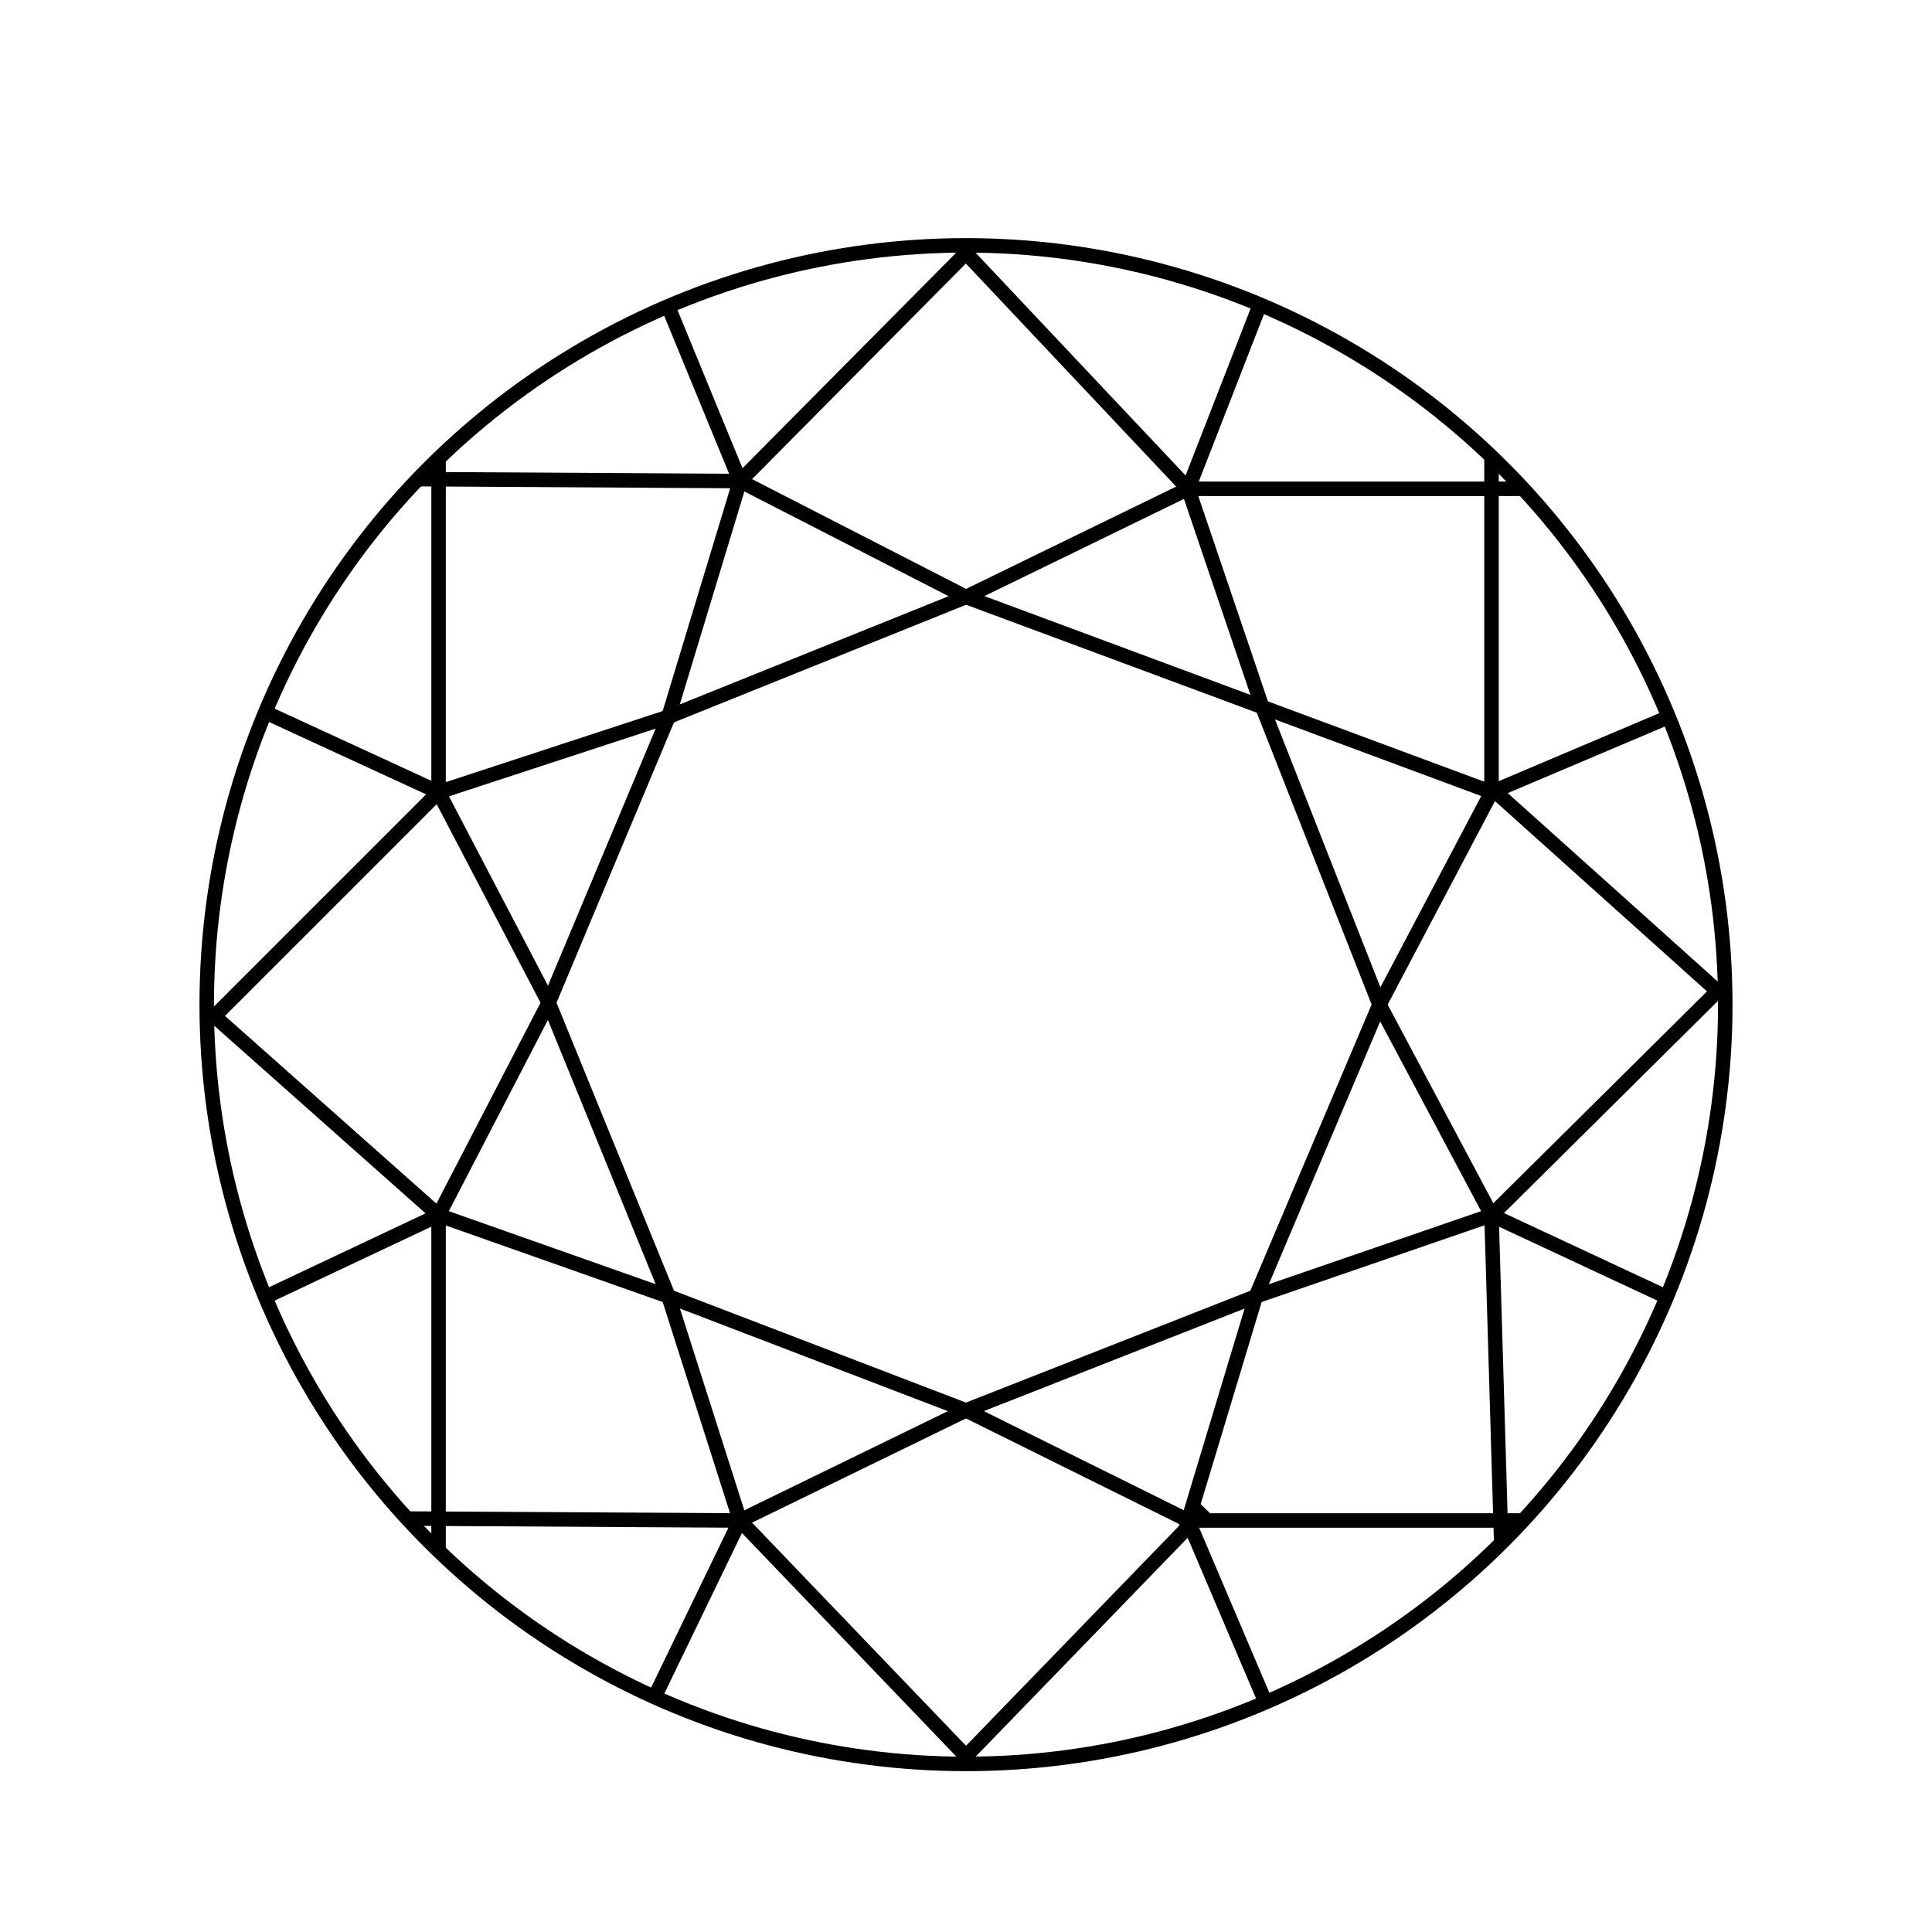
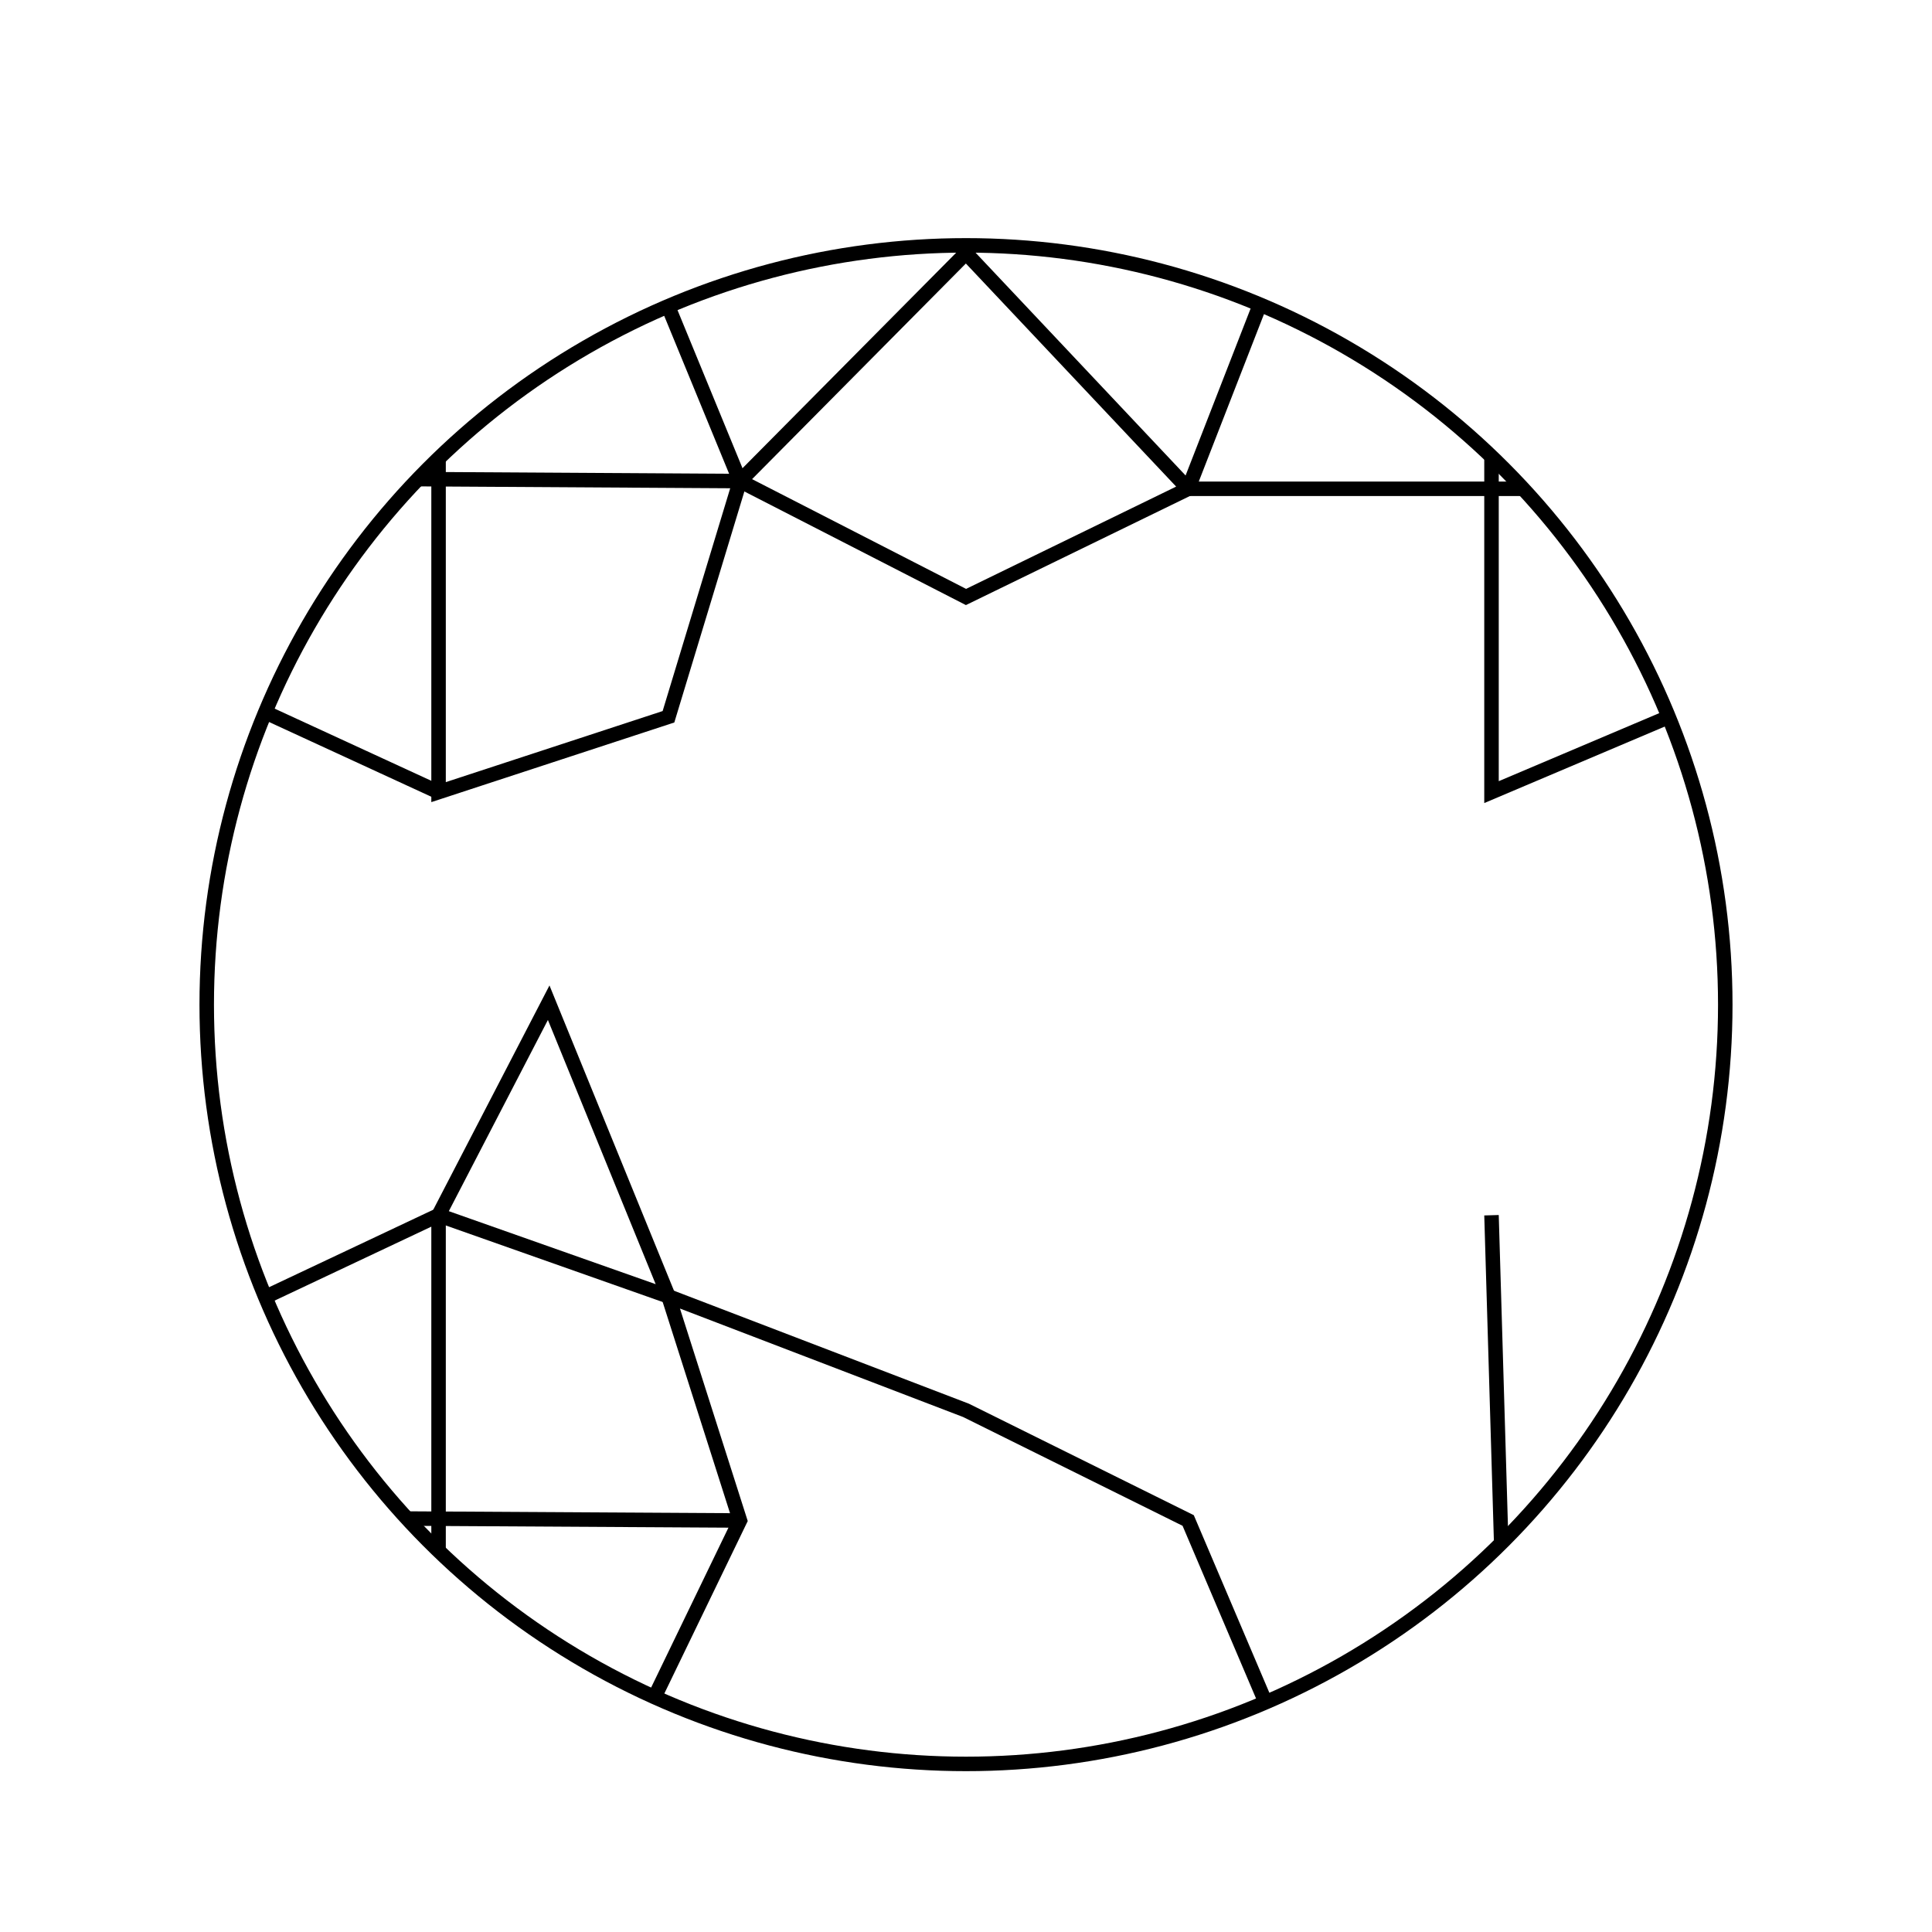
<svg xmlns="http://www.w3.org/2000/svg" version="1.1" id="Layer_1" x="0px" y="0px" viewBox="0 0 100 100" style="enable-background:new 0 0 100 100;" xml:space="preserve">
  <style type="text/css">
	.st0{display:none;opacity:0.2;}
	.st1{fill:none;stroke:#000000;stroke-width:0.75;stroke-miterlimit:10;}
</style>
-   <path class="st0" d="M50.5,12.8c-2.3,0-4.7,0.1-6.9,0.5c-8.4,1.4-15.7,5.2-21.7,11.3c-2,2.1-3.4,3.7-4.9,6c-4,6.2-6.1,13-6.3,20.3  c-0.2,7.9,1.9,15.6,6.1,22.1c5.7,8.9,14.6,15.1,24.7,17.3c1.5,0.3,4.2,0.7,5.5,0.8c0,0,0,0,0,0c0,0,0,0,0.1,0c1.5,0.1,6.2,0,7.7-0.2  h0c8.9-1.2,16.7-5,23-11.3c6.2-6.2,10-13.9,11.3-23c0.3-2.2,0.3-7.4,0-9.6c-0.3-2.1-0.8-4.5-1.3-6.1c-4.1-14.2-15.9-24.9-30.4-27.7  C55.2,13,52.9,12.8,50.5,12.8L50.5,12.8z M52,14.4c2.9,0.2,5.9,0.7,8.6,1.4c0.7,0.2,1.7,0.5,2.5,0.8c0.4,0.1,0.7,0.3,1,0.4  c-0.1,0.2-0.1,0.4-0.3,0.7c-0.3,0.7-0.7,1.7-1.2,2.8c-0.5,1.1-0.9,2-1.2,2.8c-0.1,0.2-0.1,0.3-0.2,0.4c-0.1-0.1-0.2-0.2-0.4-0.3  c-0.6-0.6-1.4-1.4-2.4-2.4c-1.9-1.9-4.3-4.3-6.3-6.3L52,14.4L52,14.4z M47.9,14.4l-1.4,1.4c-1.4,1.4-3.7,3.7-5.1,5  c-1.7,1.7-2.5,2.5-3,2.9c-0.1-0.2-0.2-0.4-0.3-0.7c-0.3-0.7-0.7-1.6-1.1-2.6c-0.4-0.9-0.8-1.8-1.1-2.5c-0.1-0.3-0.2-0.5-0.3-0.8  c0.3-0.1,0.7-0.3,1.2-0.5c1-0.4,2.4-0.8,3.7-1.1C43.1,14.9,45.3,14.6,47.9,14.4z M50,14.7l5.1,5.1c1.5,1.5,2.9,2.9,3.9,4  c0.4,0.5,0.8,0.8,1.1,1.1c-0.2,0.1-0.4,0.2-0.7,0.4c-0.9,0.4-2.1,1-3.5,1.7c-2.7,1.3-5.3,2.5-5.6,2.7l-0.4,0.2l-0.7-0.3  c-1.3-0.6-3.6-1.7-6.7-3.2c-1.2-0.6-2.3-1.1-2.8-1.3c0,0,0,0,0,0c0.3-0.4,0.8-0.8,1.3-1.3c1.1-1,3.6-3.6,5.7-5.6L50,14.7L50,14.7z   M65.6,17.7C65.6,17.7,65.6,17.7,65.6,17.7c0.5,0.2,1.2,0.5,2.2,1.1c2.7,1.5,5.6,3.5,7.7,5.5l-6.1,0l-6.8,0l0,0  c0.6-1.4,1.3-3.1,1.9-4.5c0.3-0.7,0.6-1.3,0.8-1.7C65.5,17.9,65.5,17.8,65.6,17.7L65.6,17.7z M34.2,17.8  C34.2,17.8,34.2,17.8,34.2,17.8c0.2,0.4,0.9,2.1,1.7,3.9c0.4,0.9,0.7,1.7,1,2.3c0.1,0.2,0.1,0.1,0.1,0.3c-0.2,0-0.3,0-0.6,0  c-1.1,0-3,0-6,0l-5.9,0c1.7-1.6,3.8-3.2,5.7-4.4c0.7-0.4,1.8-1,2.7-1.5c0.5-0.2,0.9-0.5,1.2-0.6C34.1,17.8,34.1,17.8,34.2,17.8  L34.2,17.8z M23.3,25.9h7c2.1,0,4,0,5.4,0c0.6,0,1,0,1.4,0c-0.1,0.4-0.3,1-0.5,1.6c-0.4,1.3-0.8,2.7-1,3.2c-0.5,1.5-0.9,3-1.2,4  c-0.2,0.5-0.3,0.9-0.4,1.2c0,0.1-0.1,0.2-0.1,0.3c-0.1,0-0.2,0.1-0.5,0.2c-0.6,0.2-1.8,0.6-4,1.4c-1.7,0.6-3.9,1.4-4.9,1.7  c-0.4,0.2-0.8,0.3-1.1,0.4c0-0.4,0-0.8,0-1.4c0-1.4,0-3.4,0-5.5L23.3,25.9L23.3,25.9z M69.4,25.9h7.1v2.6c0,1.8,0,5.3,0.1,7.7  c0,1.3,0,2.4,0,3.2c0,0.2,0,0.3,0,0.4c-0.3-0.1-0.7-0.2-1.2-0.4c-1.1-0.4-2.6-0.9-4-1.4c-1.4-0.5-2.9-1-4-1.4  c-0.5-0.2-1-0.4-1.3-0.5c-0.1,0-0.2-0.1-0.3-0.1c0,0,0,0,0-0.1c-0.1-0.2-0.2-0.5-0.3-0.8c-0.2-0.7-0.5-1.6-0.8-2.6  c-0.7-2.4-1.3-4.2-1.7-5.5c-0.2-0.5-0.3-0.9-0.4-1.2c0.4,0,0.8,0,1.4,0C65.4,25.9,67.3,25.9,69.4,25.9L69.4,25.9z M38.7,26.3  c0.2,0.1,0.5,0.2,0.9,0.4c3.2,1.5,5.5,2.6,7.1,3.4c0.5,0.3,0.8,0.4,1.2,0.6c-0.7,0.3-3.2,1.3-6.5,2.7c-1.8,0.7-3.4,1.4-4.7,1.9  c-0.4,0.1-0.6,0.2-0.9,0.3c0-0.1,0.1-0.2,0.1-0.3c0.3-0.9,0.6-2.1,1.1-3.4c0.9-2.8,1.4-4.4,1.6-5.2C38.7,26.4,38.7,26.4,38.7,26.3  L38.7,26.3z M61,26.3c0.1,0.2,0.2,0.5,0.3,0.9c0.3,0.9,0.7,2.1,1.1,3.4c0.7,2.2,1.3,4.1,1.5,4.9c-0.9-0.3-2.7-1.1-5.9-2.4  c-1.9-0.8-3.7-1.5-5.1-2c-0.5-0.2-0.8-0.3-1.1-0.5c0.6-0.3,1.6-0.7,2.8-1.3c2.2-1.1,4-1.9,5.2-2.5C60.3,26.6,60.7,26.4,61,26.3z   M78.1,26.9c1.5,1.7,3.1,3.8,4.3,5.8c0.4,0.6,0.9,1.6,1.3,2.5c0.4,0.8,0.8,1.5,0.9,1.8c0,0,0,0,0,0c-0.2,0.1-0.5,0.2-0.8,0.3  c-0.6,0.3-1.4,0.6-2.3,1c-1.6,0.7-2.9,1.2-3.4,1.4v-2.4c0-1.8,0-5.3-0.1-7.7L78.1,26.9L78.1,26.9z M21.7,27.1l0,5.4h0v0.6  c0,2.1,0,4,0,5.4c0,0.6,0,0.9,0,1.3c0,0,0,0-0.1,0c-0.6-0.3-1.4-0.6-2.2-1c-1.7-0.8-3.4-1.6-3.9-1.7l-0.2-0.1  c0.3-0.8,1.5-3.1,2.2-4.3C18.7,30.9,20.1,29,21.7,27.1L21.7,27.1z M49.8,31.6C49.8,31.6,49.8,31.6,49.8,31.6  c0.2,0.1,0.3,0.1,0.5,0.2c0.4,0.2,1,0.4,1.7,0.6c1.4,0.5,3.3,1.3,5.3,2.1l7.3,2.9l2.7,6.7c1.6,3.8,2.9,7.2,3,7.4l0.1,0.3l-0.3,0.8  c-0.2,0.6-1.7,3.9-3.1,7.4l-2.6,6.2l-5.8,2.4c-3.3,1.4-6.7,2.8-7.6,3.1l-1.3,0.5l-3.5-1.4c-4.8-2-7.6-3.1-9.2-3.8  c-0.8-0.3-1.3-0.6-1.6-0.7c-0.1-0.1-0.2-0.1-0.3-0.1c0,0,0-0.1,0-0.1c-0.1-0.2-0.2-0.4-0.3-0.7c-0.3-0.6-0.6-1.3-0.9-2.2  c-0.7-1.7-2.1-4.9-3-7.2c-0.5-1.1-0.9-2.2-1.2-3c-0.2-0.4-0.3-0.7-0.4-0.9C29,52,29,52,29,52c0-0.1,0.1-0.2,0.2-0.4  c0.2-0.4,0.4-0.9,0.7-1.6c0.6-1.4,1.4-3.2,2.2-5.3l3.1-7.2l0.9-0.4C39,36,46.3,33,47.4,32.6c1.1-0.5,1.8-0.7,2.1-0.9  C49.8,31.6,49.8,31.6,49.8,31.6L49.8,31.6z M66.6,38.2c0.2,0.1,0.3,0.1,0.6,0.2c1.1,0.3,2.5,0.8,3.9,1.3c1.4,0.5,2.9,1,3.9,1.3  c0.5,0.2,0.8,0.3,1.1,0.4c0,0,0,0.1-0.1,0.1c-0.3,0.5-0.6,1.1-1,1.8c-0.8,1.4-1.7,3.1-2.4,4.3c-0.3,0.5-0.8,1.4-1.2,2.1  c-0.1,0.1-0.1,0.2-0.1,0.3c0,0,0,0,0,0c-0.3-0.7-0.7-1.7-1.1-2.8c-0.9-2.2-2.2-5.3-2.9-7C67.1,39.4,66.8,38.7,66.6,38.2L66.6,38.2z   M33.1,38.3c-0.1,0.2-0.1,0.2-0.2,0.4c-0.5,1.3-1.5,3.5-3.2,7.5c-0.6,1.4-1.1,2.6-1.5,3.5c-0.1,0.1-0.1,0.2-0.1,0.3  c0-0.1-0.1-0.1-0.1-0.2c-0.5-0.9-1.2-2.4-2.3-4.5c-0.6-1.1-1.3-2.5-1.6-3.2c-0.1-0.2-0.2-0.4-0.3-0.6c0.3-0.1,0.7-0.2,1.2-0.4  c1.1-0.4,2.5-0.9,3.9-1.4c1.4-0.5,2.8-1,3.8-1.3C32.8,38.4,32.9,38.4,33.1,38.3L33.1,38.3z M85.2,38.5c0.1,0.3,0.3,0.8,0.5,1.5  c1.1,3.2,1.7,6.2,1.9,9.9c-0.2-0.2-0.3-0.3-0.5-0.5c-1-0.9-2.3-2.3-3.7-3.7l-4.6-4.6c0.4-0.2,0.9-0.4,1.5-0.6  c0.7-0.3,2.2-0.9,3.3-1.4c0.5-0.2,1.1-0.4,1.4-0.6C85.1,38.6,85.2,38.5,85.2,38.5L85.2,38.5z M14.8,38.6c0.2,0.1,0.4,0.2,0.7,0.3  c0.7,0.3,1.6,0.7,2.6,1.2c0.9,0.4,1.9,0.8,2.6,1.2c0.2,0.1,0.3,0.1,0.5,0.2c-0.2,0.2-0.3,0.3-0.6,0.6c-1,1-2.7,2.6-5.6,5.5  c-1.2,1.2-2,2-2.6,2.5c0.1-2.4,0.5-4.8,1-6.8c0.2-0.7,0.6-2,0.9-3.1C14.5,39.5,14.7,38.9,14.8,38.6C14.8,38.6,14.8,38.6,14.8,38.6  L14.8,38.6z M77.6,42.3c0.3,0.3,0.6,0.6,1.1,1c1,1,2.3,2.3,3.8,3.8l4.9,4.9l-4.9,4.8c-1.5,1.4-2.8,2.8-3.8,3.7  c-0.4,0.4-0.8,0.8-1.1,1c-0.2-0.3-0.3-0.5-0.5-0.9c-0.5-1-1.3-2.3-2-3.6c-0.7-1.3-1.5-2.6-2-3.6c-0.3-0.5-0.5-0.9-0.7-1.2  c-0.1-0.1-0.1-0.2-0.1-0.3c0,0,0,0,0,0c0.1-0.2,0.2-0.4,0.4-0.8c0.4-0.7,1-1.9,2.1-3.7c0.6-1.1,1.6-2.8,2.2-3.9  C77.1,43,77.4,42.6,77.6,42.3L77.6,42.3z M22.3,42.5C22.3,42.6,22.3,42.6,22.3,42.5c0.3,0.6,0.7,1.2,1,2c0.7,1.5,2,3.8,2.7,5.2  l1.2,2.3l-2.5,4.9c-0.7,1.4-1.4,2.7-1.9,3.7c-0.2,0.3-0.3,0.6-0.4,0.8c-0.1-0.1-0.2-0.2-0.3-0.3c-0.6-0.5-1.4-1.3-2.3-2.2  c-1.8-1.8-4.2-4.1-6.3-6.1L12.7,52l1.6-1.6c3.4-3.3,5.5-5.4,6.8-6.7C21.7,43.2,22,42.8,22.3,42.5L22.3,42.5z M71.4,53.7  c0.1,0.2,0.2,0.4,0.4,0.7c0.5,1,1.3,2.3,2,3.5c0.7,1.3,1.4,2.6,1.9,3.5c0.2,0.4,0.4,0.7,0.5,0.9c-0.1,0-0.2,0.1-0.3,0.1  c-0.6,0.2-1.5,0.5-2.5,0.8c-1.9,0.6-4.4,1.4-5.8,1.9h0l-0.1,0c-0.5,0.2-0.8,0.3-1.2,0.4c0.1-0.2,0.2-0.4,0.3-0.7  c0.4-1,1-2.2,1.5-3.6C69.3,58.5,70.6,55.4,71.4,53.7C71.3,53.8,71.3,53.7,71.4,53.7L71.4,53.7z M12.4,53.9c0.3,0.3,0.6,0.6,1,1  c2.6,2.5,5.4,5.2,7,6.8c0.3,0.3,0.6,0.6,0.9,0.9c-0.3,0.1-0.5,0.3-1.1,0.6c-1.3,0.7-1.5,0.8-4,2.2c-0.5,0.3-0.9,0.5-1.2,0.7  c-0.1-0.2-0.2-0.4-0.3-0.7c-0.3-0.8-0.6-1.8-0.9-2.8C13.1,60,12.6,57.1,12.4,53.9L12.4,53.9z M28,53.9c0.2,0.4,0.4,0.8,0.6,1.4  c0.6,1.5,1.5,3.5,2.3,5.4c0.3,0.7,1,2.3,1.5,3.6c0.2,0.5,0.3,0.8,0.5,1.2c-0.6-0.2-3-1.1-5.4-1.9c-1.2-0.4-2.3-0.8-3.1-1.1  c-0.3-0.1-0.5-0.2-0.7-0.2c0.1-0.2,0.3-0.5,0.4-0.9c0.5-0.9,1.1-2.2,1.8-3.6c0.7-1.4,1.4-2.7,1.8-3.6C27.9,54.1,28,54,28,53.9  L28,53.9z M87.6,54c-0.3,4.1-0.9,7.3-2.3,11.1c-0.1,0.3-0.2,0.6-0.3,0.8c-0.1-0.1-0.3-0.1-0.4-0.2c-0.5-0.3-2.2-1.1-3.7-1.9  c-0.8-0.4-1.5-0.8-2-1c-0.1,0-0.1,0-0.1-0.1c0,0,0.1-0.1,0.1-0.1c0.4-0.4,0.9-0.9,1.5-1.5C84.5,57.1,86.9,54.7,87.6,54L87.6,54z   M23.5,63.9c0.3,0.1,0.5,0.2,0.9,0.3c1,0.4,2.4,0.8,3.8,1.3c1.4,0.5,2.8,1,3.8,1.3c0.5,0.2,1,0.3,1.3,0.5c0.2,0.1,0.3,0.1,0.4,0.1  c0,0,0,0,0,0c0.1,0.1,0.1,0.3,0.3,0.7c0.3,0.8,0.7,2.2,1.5,4.7c0.5,1.5,0.9,3,1.2,4c0.1,0.4,0.2,0.7,0.3,0.9c-0.4,0-0.8,0-1.4,0  c-1.4,0-3.3,0-5.3,0h-6.9l0.1-7.1c0-2.1,0-4.1,0.1-5.5C23.5,64.8,23.5,64.3,23.5,63.9L23.5,63.9z M76.6,64c0,0.4,0,0.9,0,1.5  c0,1.4,0,3.4,0.1,5.5l0.1,7.1h-7.2c-2.2,0-4.1,0-5.5,0c-0.6,0-1.1,0-1.5,0c0,0,0,0,0-0.1c0.1-0.5,0.3-1.1,0.5-1.9  c0.4-1.4,1.2-4,1.7-5.7l0.8-2.8l5.7-1.9c1.7-0.5,3.2-1,4.3-1.4C76,64.2,76.3,64.1,76.6,64L76.6,64z M21.9,64.1l-0.1,6.6  c0,2.1,0,4-0.1,5.4c0,0.3,0,0.5,0,0.7c-0.4-0.5-0.9-1-1.2-1.4c-0.9-1.1-2-2.7-2.8-4.1c-0.3-0.5-0.9-1.6-1.4-2.5  c-0.2-0.5-0.4-0.9-0.6-1.2c0-0.1,0-0.1-0.1-0.1c0.1-0.1,0.3-0.2,0.6-0.3c0.9-0.5,2.5-1.4,5.5-3L21.9,64.1L21.9,64.1z M78.2,64.2  l0.3,0.2c0.7,0.4,2.4,1.3,3.8,2c0.7,0.4,1.3,0.7,1.8,0.9c0.1,0.1,0.2,0.1,0.3,0.1c-0.1,0.2-0.2,0.3-0.3,0.6c-0.3,0.6-0.7,1.4-1,2  c-0.8,1.5-2.4,3.9-3.5,5.3c-0.4,0.5-0.9,1.1-1.3,1.6l0-1.7c0-1.8,0-5.3-0.1-7.7L78.2,64.2L78.2,64.2z M63.7,68.2  c-0.5,1.9-2.1,7.3-2.5,8.5c-0.1,0.4-0.2,0.8-0.3,1.1c-0.3-0.1-0.7-0.3-1.2-0.6c-1-0.5-2.4-1.2-3.8-1.9c-1.4-0.7-2.7-1.4-3.7-1.9  c-0.2-0.1-0.3-0.2-0.5-0.3c0.1-0.1,0.2-0.1,0.4-0.2c1-0.4,2.3-1,3.8-1.6c1-0.4,2.5-1,3.2-1.3c0.7-0.3,2.3-1,3.6-1.5  C63.1,68.4,63.4,68.3,63.7,68.2z M35.7,68.3c0.7,0.3,1.6,0.6,2.5,1c2,0.8,4.4,1.8,5.7,2.3c0.3,0.1,1.5,0.6,2.7,1.1  c0.4,0.2,0.7,0.3,1,0.4c-0.6,0.3-1.8,0.8-2.7,1.3c-1,0.5-2.4,1.2-3,1.4c-0.6,0.3-1.8,0.8-2.5,1.2c-0.3,0.1-0.6,0.3-0.8,0.4  c-0.1-0.3-0.2-0.5-0.3-0.9c-0.3-1-0.7-2.4-1.2-3.9c-0.5-1.5-0.9-2.9-1.2-3.9C35.8,68.6,35.8,68.5,35.7,68.3L35.7,68.3z M49.7,74.1  c0.1,0,0.2,0.1,0.3,0.2c0.3,0.2,0.8,0.4,1.3,0.6c1.1,0.5,2.5,1.2,3.8,1.9c1.4,0.7,2.8,1.4,3.8,1.9c0.4,0.2,0.7,0.4,1,0.5  c-0.1,0.1-0.2,0.3-0.4,0.4c-0.6,0.6-1.4,1.5-2.3,2.4c-1.8,1.9-4.3,4.4-5.5,5.6L50,89.4l-5.3-5.3c-1.6-1.6-3-3-4.1-4  c-0.5-0.5-0.8-0.8-1.1-1.1c0.1-0.1,0.2-0.1,0.3-0.1c0.6-0.3,1.5-0.7,2.4-1.2c1.9-0.9,4.4-2.1,5.5-2.7c0.6-0.3,1.1-0.5,1.5-0.7  C49.4,74.2,49.6,74.1,49.7,74.1L49.7,74.1z M30.3,79.5c3,0,4.9,0,6,0c0.3,0,0.4,0,0.6,0c-0.6,1.5-2.6,6.3-2.7,6.6  c-0.2-0.1-0.4-0.2-0.6-0.3c-3.6-1.8-6.7-4-9.2-6.4L30.3,79.5L30.3,79.5z M62.6,79.7h6.7h6.1C73,82,69.6,84.4,66.3,86h0  c-0.3,0.1-0.5,0.2-0.7,0.3c-0.1-0.1-0.1-0.2-0.2-0.4c-0.3-0.6-0.6-1.4-1-2.2C63.7,82.2,63,80.7,62.6,79.7L62.6,79.7z M38.4,80.2  c0.3,0.3,0.6,0.6,1.1,1c1,1,2.5,2.4,4,3.9l1.1,1.1l3.4,3.4c-0.4,0-0.6,0-1.8-0.1c-2.3-0.2-5-0.8-7.3-1.5c-0.5-0.2-1.4-0.5-2.2-0.8  c-0.4-0.1-0.7-0.3-1-0.4c0.1-0.2,0.1-0.4,0.3-0.7c0.3-0.7,0.7-1.7,1.1-2.7c0.4-1,0.8-2,1.1-2.7C38.2,80.5,38.3,80.4,38.4,80.2z   M61.1,80.3c0.2,0.4,0.8,1.9,1.5,3.3c0.7,1.5,1.3,2.9,1.5,3.3l-0.7,0.3c-3.4,1.3-6.9,2.1-10.7,2.4c-0.3,0-0.4,0-0.7,0  c0.9-1,3.1-3.2,5.2-5.4c1.2-1.2,2.3-2.3,3.1-3.1C60.7,80.8,60.9,80.6,61.1,80.3L61.1,80.3z" />
  <circle class="st1" cx="50" cy="52" r="39.3" />
  <polygon class="st1" points="50,13.1 38.3,24.9 50,30.9 61.5,25.3 " />
  <polyline class="st1" points="65.2,15.8 61.5,25.3 78.7,25.3 " />
  <polyline class="st1" points="77.2,23.7 77.2,41 86.4,37.1 " />
-   <polyline class="st1" points="77.2,40.8 88.9,51.3 77.2,62.9 65,67.1 71.4,52 77.2,41 50,30.9 34.6,37.1 28.4,51.9 22.7,41   11.1,52.6 22.7,62.9 " />
-   <polyline class="st1" points="61.5,25.3 65.3,36.5 71.4,52 77.2,62.9 86.2,67.1 " />
  <line class="st1" x1="77.7" y1="79.8" x2="77.2" y2="62.9" />
-   <polyline class="st1" points="78.8,78.7 61.5,78.7 65,67.1 50,73 38.3,78.7 50,90.9 62.4,78.1 " />
  <polyline class="st1" points="33.9,87.8 38.3,78.7 34.6,67.1 50,73 61.5,78.7 65.5,88.1 " />
  <polygon class="st1" points="22.7,62.9 34.6,67.1 28.4,51.9 " />
  <polyline class="st1" points="13.8,67.1 22.7,62.9 22.7,80.2 " />
  <line class="st1" x1="21.1" y1="78.6" x2="38.3" y2="78.7" />
  <polyline class="st1" points="34.6,15.9 38.3,24.9 34.6,37.1 22.7,41 22.7,23.7 " />
  <line class="st1" x1="38.3" y1="24.9" x2="21.7" y2="24.8" />
  <line class="st1" x1="13.8" y1="36.9" x2="22.7" y2="41" />
</svg>